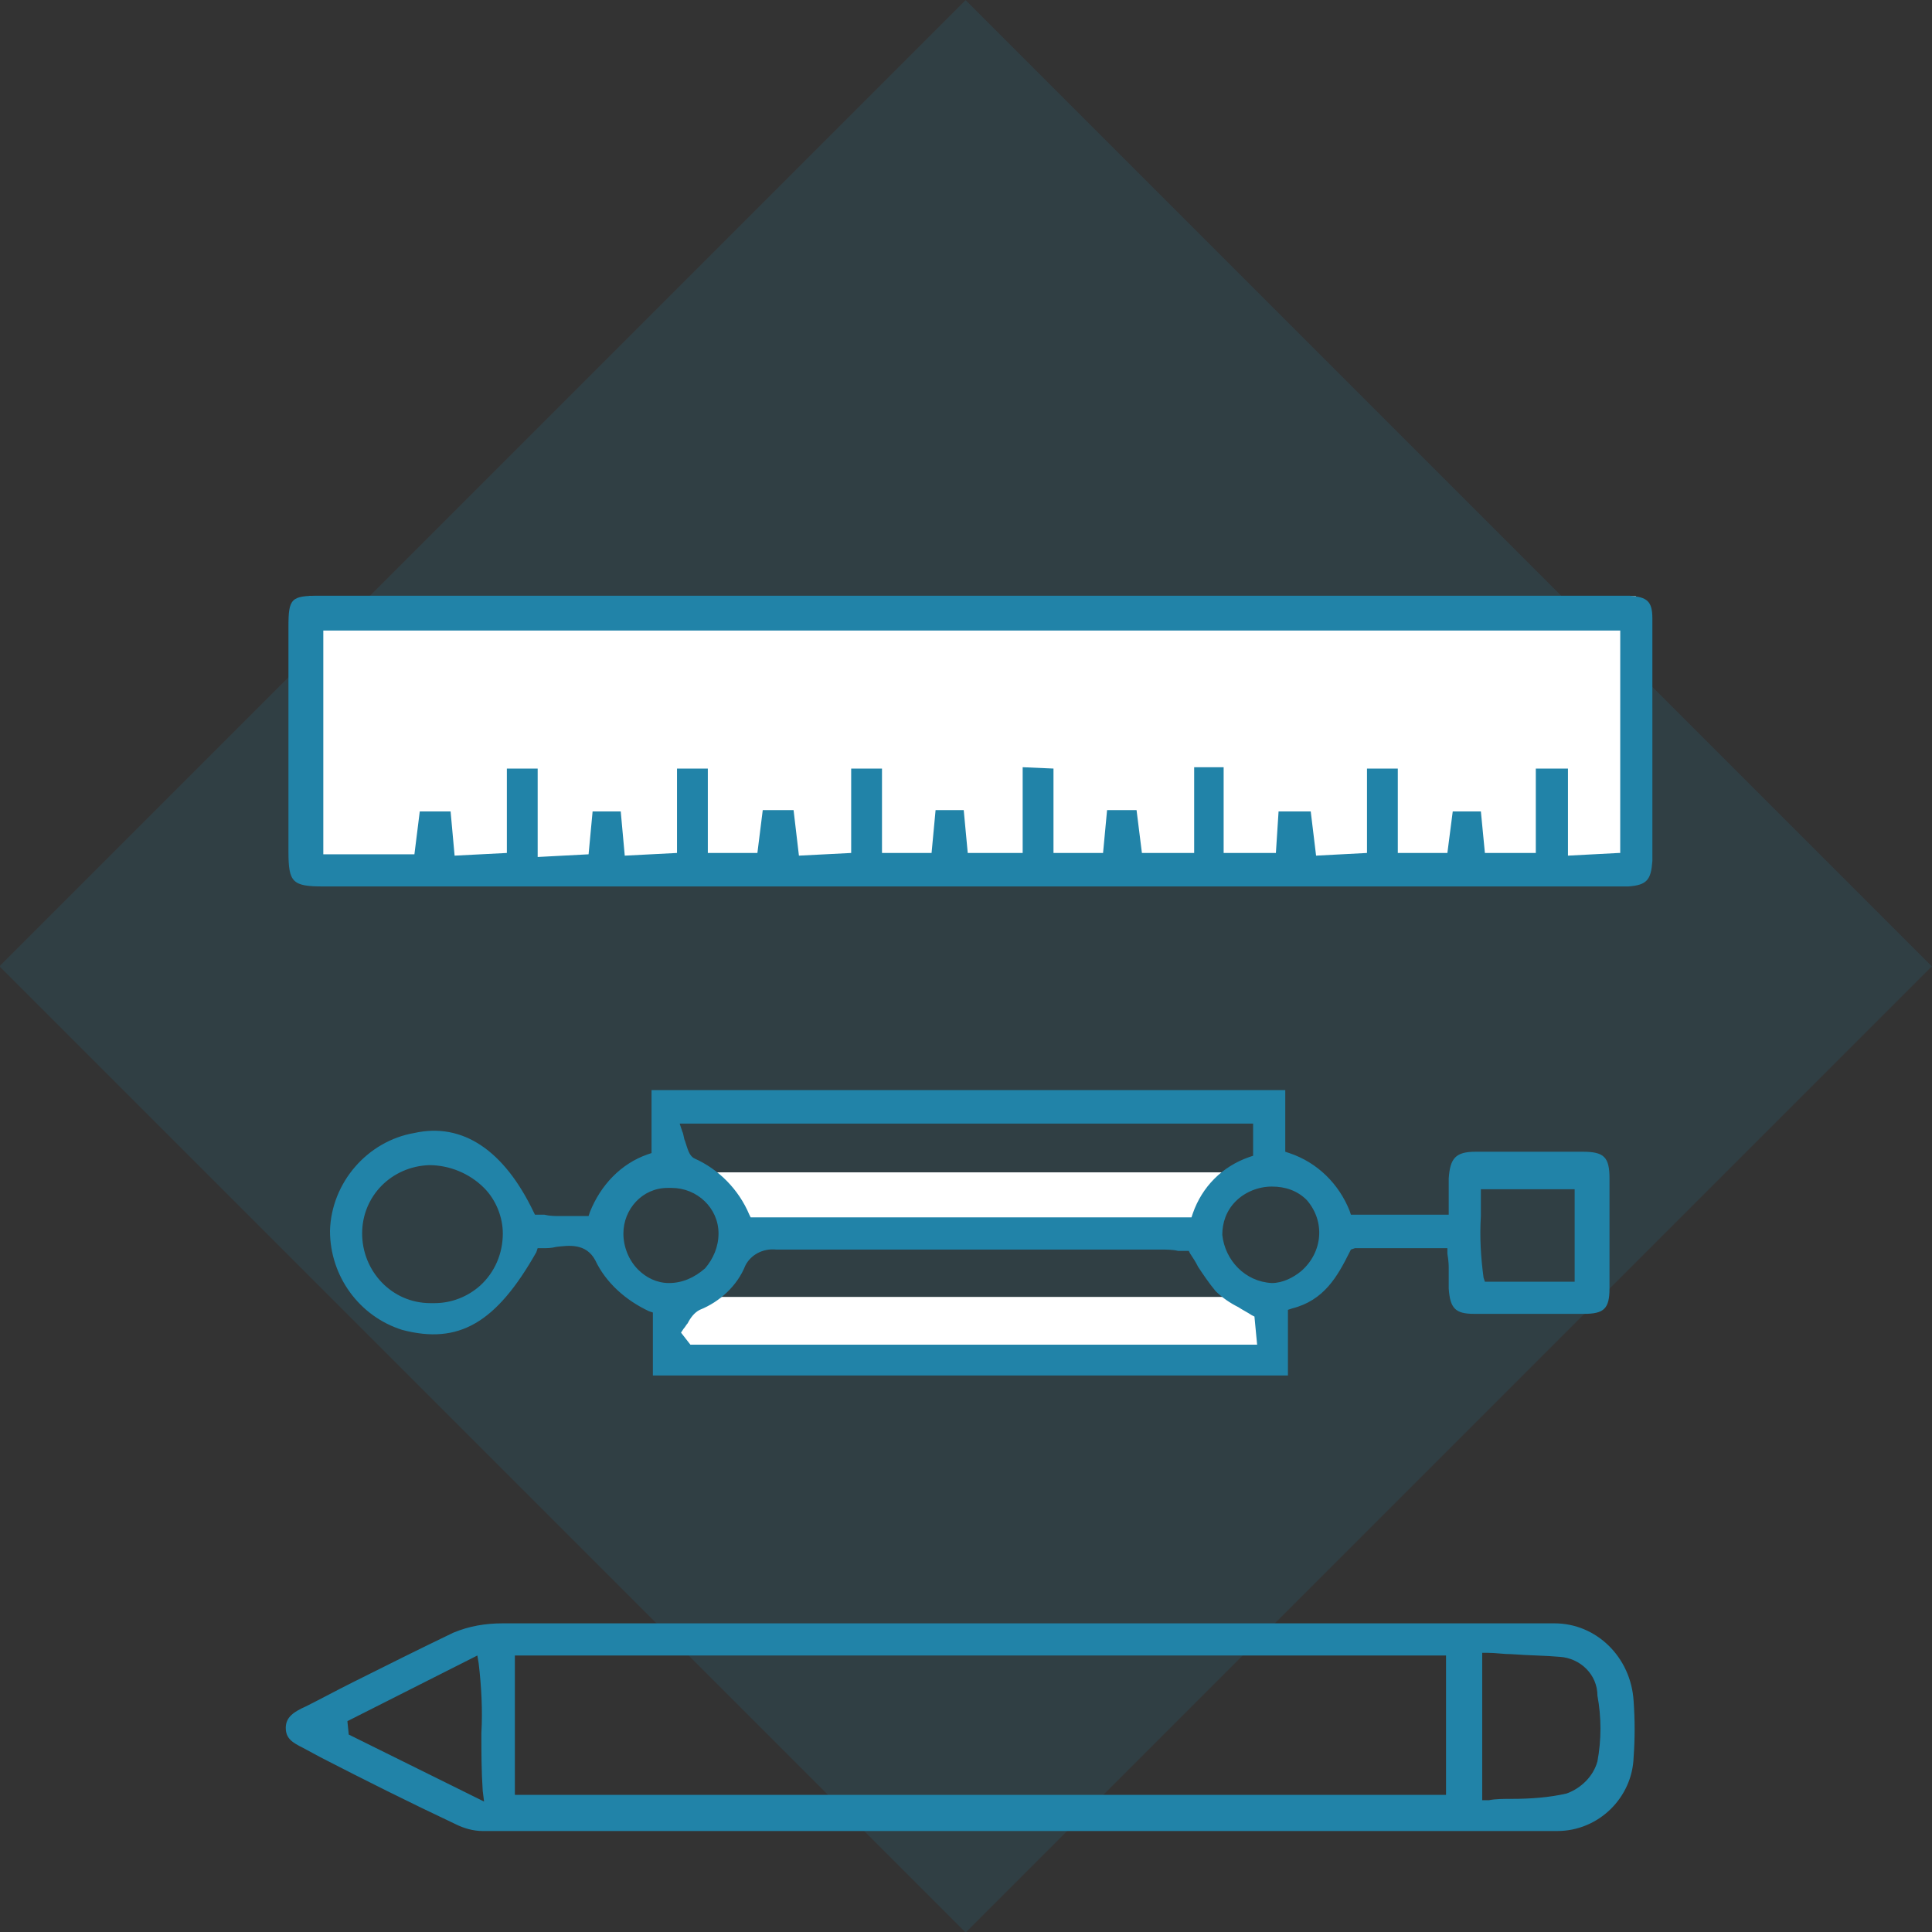
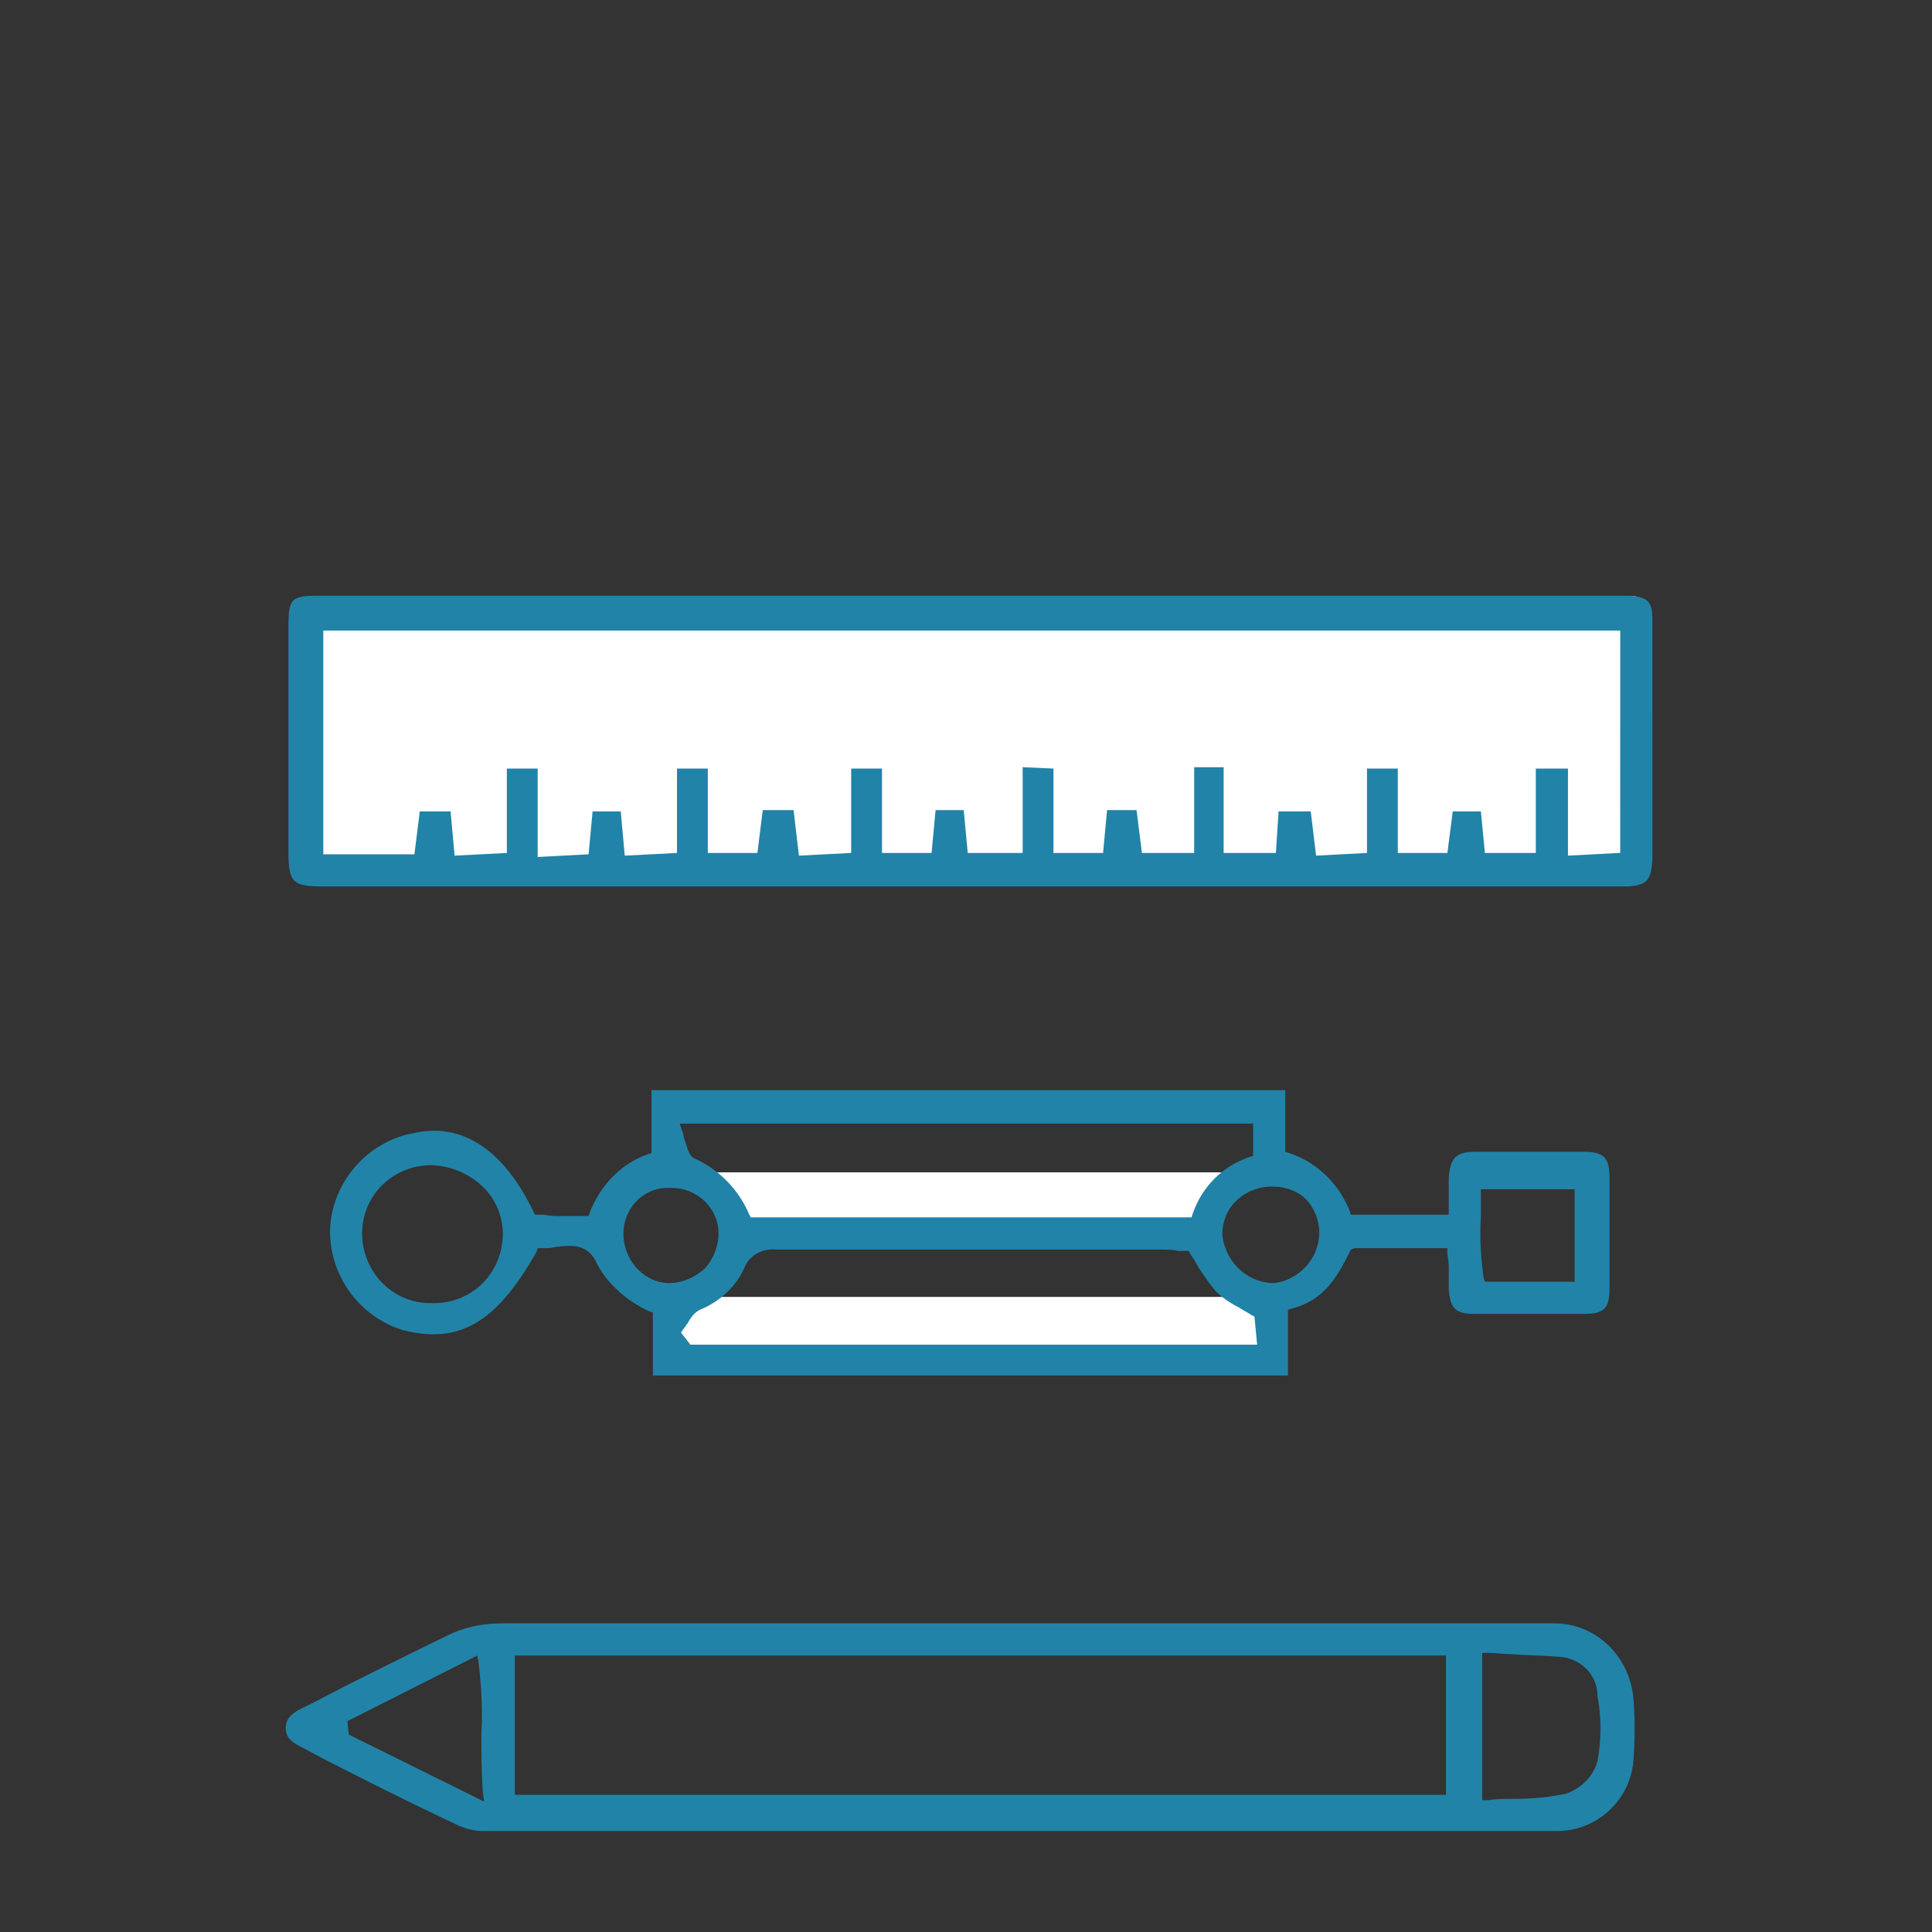
<svg xmlns="http://www.w3.org/2000/svg" version="1.1" id="Calque_1" x="0px" y="0px" viewBox="0 0 144.2 144.2" style="enable-background:new 0 0 144.2 144.2;" xml:space="preserve">
  <rect x="0" y="0" width="144.2" height="144.2" fill="#333333" stroke="none" />
  <style type="text/css">
	.st0{opacity:0.153;fill:#2183A8;enable-background:new    ;}
	.st1{fill:#FFFFFF;}
	.st2{fill:#2183A8;}
</style>
-   <rect id="Rectangle_224" x="21.1" y="21.1" transform="matrix(0.707 -0.707 0.707 0.707 -29.875 72.125)" class="st0" width="102" height="102" />
-   <path id="Tracé_150" class="st1" d="M52.1,87.5H93l-3.5,4.6H54.8L52.1,87.5z" />
+   <path id="Tracé_150" class="st1" d="M52.1,87.5H93l-3.5,4.6H54.8L52.1,87.5" />
  <path id="Tracé_151" class="st1" d="M49.5,96.8h44.4v4.7H49.5V96.8z" />
  <rect id="Rectangle_322" x="23.1" y="44.5" class="st1" width="99" height="21" />
  <g id="Groupe_28" transform="translate(623.129 1172.863)">
    <path id="Tracé_102" class="st2" d="M-499.8-1126.7c0-1.3-0.4-1.6-1.7-1.7c-0.3,0-0.6,0-0.9,0h-0.4h-96.5c-2.1,0-2.3,0.2-2.3,2.3   c0,5.1,0,10.2,0,15.3v1.5c0,2.3,0.3,2.6,2.6,2.6h0.5h95.4h0.3c0.4,0,0.8,0,1.2,0c1.4-0.1,1.7-0.5,1.8-1.9c0-2.2,0-4.4,0-6.6v-2.3   v-2.5C-499.8-1122.2-499.8-1124.5-499.8-1126.7z M-502.3-1109.2l-3.8,0.2v-6.5h-2.4v6.3h-3.8l-0.3-3.1h-2.1l-0.4,3.1h-3.7v-6.3   h-2.3v6.3l-3.8,0.2l-0.4-3.3h-2.4l-0.2,3.1h-3.9v-6.4h-2.2v6.4h-3.9l-0.4-3.2h-2.2l-0.3,3.2h-3.7v-6.3l-2.3-0.1v6.4h-4.1l-0.3-3.2   h-2.1l-0.3,3.2h-3.7v-6.3h-2.3v6.3l-3.9,0.2l-0.4-3.4h-2.3l-0.4,3.2h-3.7v-6.3h-2.3v6.3l-3.9,0.2l-0.3-3.3h-2.1l-0.3,3.2l-3.8,0.2   v-6.6h-2.3v6.3l-3.9,0.2l-0.3-3.3h-2.3l-0.4,3.2h-6.8v-16.7h96.8V-1109.2z" />
    <path id="Tracé_103" class="st2" d="M-515-1078.2c0,0.6,0,1,0,1.5c0.1,1.5,0.5,1.9,1.9,1.9c2.8,0,5.6,0,8.2,0   c1.5,0,1.9-0.4,1.9-1.9c0-2.8,0-5.5,0-8.2c0-1.6-0.4-2-2-2c-2.8,0-5.4,0-8,0c-1.5,0-1.9,0.5-2,2c0,0.5,0,1,0,1.5c0,0.3,0,0.5,0,0.8   v0.4h-7.3l-0.1-0.3c-0.8-2-2.4-3.6-4.5-4.3l-0.3-0.1v-4.6h-47.3v4.7l-0.3,0.1c-2,0.7-3.5,2.3-4.3,4.3l-0.1,0.3h-0.9   c-0.4,0-0.8,0-1.2,0s-0.8,0-1.2-0.1l-0.7,0l-0.1-0.2c-2.2-4.6-5.3-6.7-8.9-5.9c-3.5,0.6-6.2,3.7-6.3,7.3c0,3.4,2.2,6.4,5.4,7.4   c4.2,1.1,7-0.5,10-5.8l0.1-0.3l0.3,0c0.4,0,0.7,0,1.1-0.1c0.9-0.1,2.2-0.3,2.9,1c0.8,1.7,2.3,3,4,3.8l0.3,0.1v4.7h47.4v-4.9   l0.3-0.1c2.4-0.6,3.4-2.4,4.3-4.2l0.1-0.2l0.3-0.1h6.9v0.4C-515-1078.7-515-1078.4-515-1078.2z M-512.6-1082.1c0-0.5,0-1.1,0-1.6   v-0.4h7v6.9h-6.7l-0.1-0.3C-512.6-1079-512.7-1080.5-512.6-1082.1L-512.6-1082.1z M-587.3-1076.9c-0.9,0.8-2.1,1.3-3.4,1.3   c-0.1,0-0.2,0-0.3,0c-2.9,0-5.1-2.4-5.1-5.2c0-2.8,2.2-5,5-5.1h0c1.5,0,3,0.6,4.1,1.7c0.9,0.9,1.4,2.2,1.4,3.4   C-585.6-1079.3-586.2-1077.9-587.3-1076.9L-587.3-1076.9z M-529.6-1089v2.4l-0.3,0.1c-2,0.7-3.5,2.2-4.2,4.2l-0.1,0.3h-32.9   l-0.1-0.2c-0.8-1.9-2.3-3.4-4.1-4.2c-0.4-0.2-0.5-0.7-0.7-1.3c-0.1-0.2-0.1-0.5-0.2-0.7l-0.2-0.6L-529.6-1089z M-573.2-1077.1   c-0.9,0-1.7-0.4-2.3-1c-0.7-0.7-1.1-1.7-1.1-2.7c0-1.8,1.4-3.4,3.3-3.4c0.1,0,0.2,0,0.3,0h0c1.9,0,3.5,1.5,3.5,3.4   c0,1-0.4,1.9-1,2.6C-571.3-1077.5-572.2-1077.1-573.2-1077.1L-573.2-1077.1z M-571.6-1072.5l-0.7-0.9l0.2-0.3   c0.1-0.1,0.2-0.3,0.3-0.4c0.2-0.4,0.5-0.8,0.9-1c1.5-0.6,2.8-1.8,3.4-3.3c0.4-0.8,1.3-1.3,2.3-1.2c2.3,0,4.6,0,6.8,0h6.4   c5.1,0,10.3,0,15.4,0c0.5,0,1,0,1.4,0.1c0.2,0,0.4,0,0.6,0l0.2,0l0.1,0.2c0.2,0.3,0.4,0.6,0.6,1c0.4,0.6,0.8,1.2,1.3,1.8   c0.5,0.5,1.1,0.9,1.7,1.2c0.3,0.2,0.7,0.4,1,0.6l0.2,0.1l0.2,2.1L-571.6-1072.5z M-528.2-1077.1L-528.2-1077.1   c-2-0.1-3.5-1.7-3.7-3.6c0-0.9,0.3-1.8,1-2.5c0.7-0.7,1.7-1.1,2.7-1.1c1,0,1.9,0.3,2.6,1c1.4,1.6,1.2,3.9-0.4,5.3   C-526.6-1077.5-527.4-1077.1-528.2-1077.1L-528.2-1077.1z" />
    <path id="Tracé_104" class="st2" d="M-507.1-1051.7c-0.7,0-1.3,0-2,0l-0.8,0h-11.8c-21.3,0-42.6,0-63.9,0c-1.3,0-2.5,0.2-3.7,0.7   c-2.5,1.2-5.1,2.5-7.5,3.7c-1.2,0.6-2.3,1.2-3.5,1.8c-0.9,0.4-1.5,0.8-1.5,1.6c0,0.8,0.5,1.1,1.3,1.5l1.3,0.7   c3.3,1.7,6.7,3.4,10.1,5c0.6,0.3,1.3,0.5,2,0.5c10.9,0,21.8,0,32.8,0l15.1,0h24.1c0.9,0,1.7,0,2.6,0c1.8,0,3.7,0,5.6,0   c3.1,0,5.6-2.5,5.7-5.5c0.1-1.4,0.1-2.8,0-4.2C-501.4-1049.2-504-1051.7-507.1-1051.7z M-597.1-1043.4l-0.1-1l9.7-4.9l0.1,0.6   c0.2,1.7,0.3,3.5,0.2,5.2c0,1.4,0,2.8,0.1,4.3l0.1,0.8L-597.1-1043.4z M-515.2-1038.9h-69.5v-10.4h69.5V-1038.9z M-503.9-1041.4   c-0.3,1.1-1.2,2-2.3,2.4c-1.3,0.3-2.7,0.4-4.1,0.4c-0.6,0-1.2,0-1.7,0.1l-0.5,0v-11l0.4,0c0.6,0,1.2,0.1,1.8,0.1   c1.3,0.1,2.5,0.1,3.6,0.2c1.5,0.1,2.8,1.3,2.8,2.9C-503.6-1044.7-503.6-1043-503.9-1041.4L-503.9-1041.4z" />
  </g>
</svg>